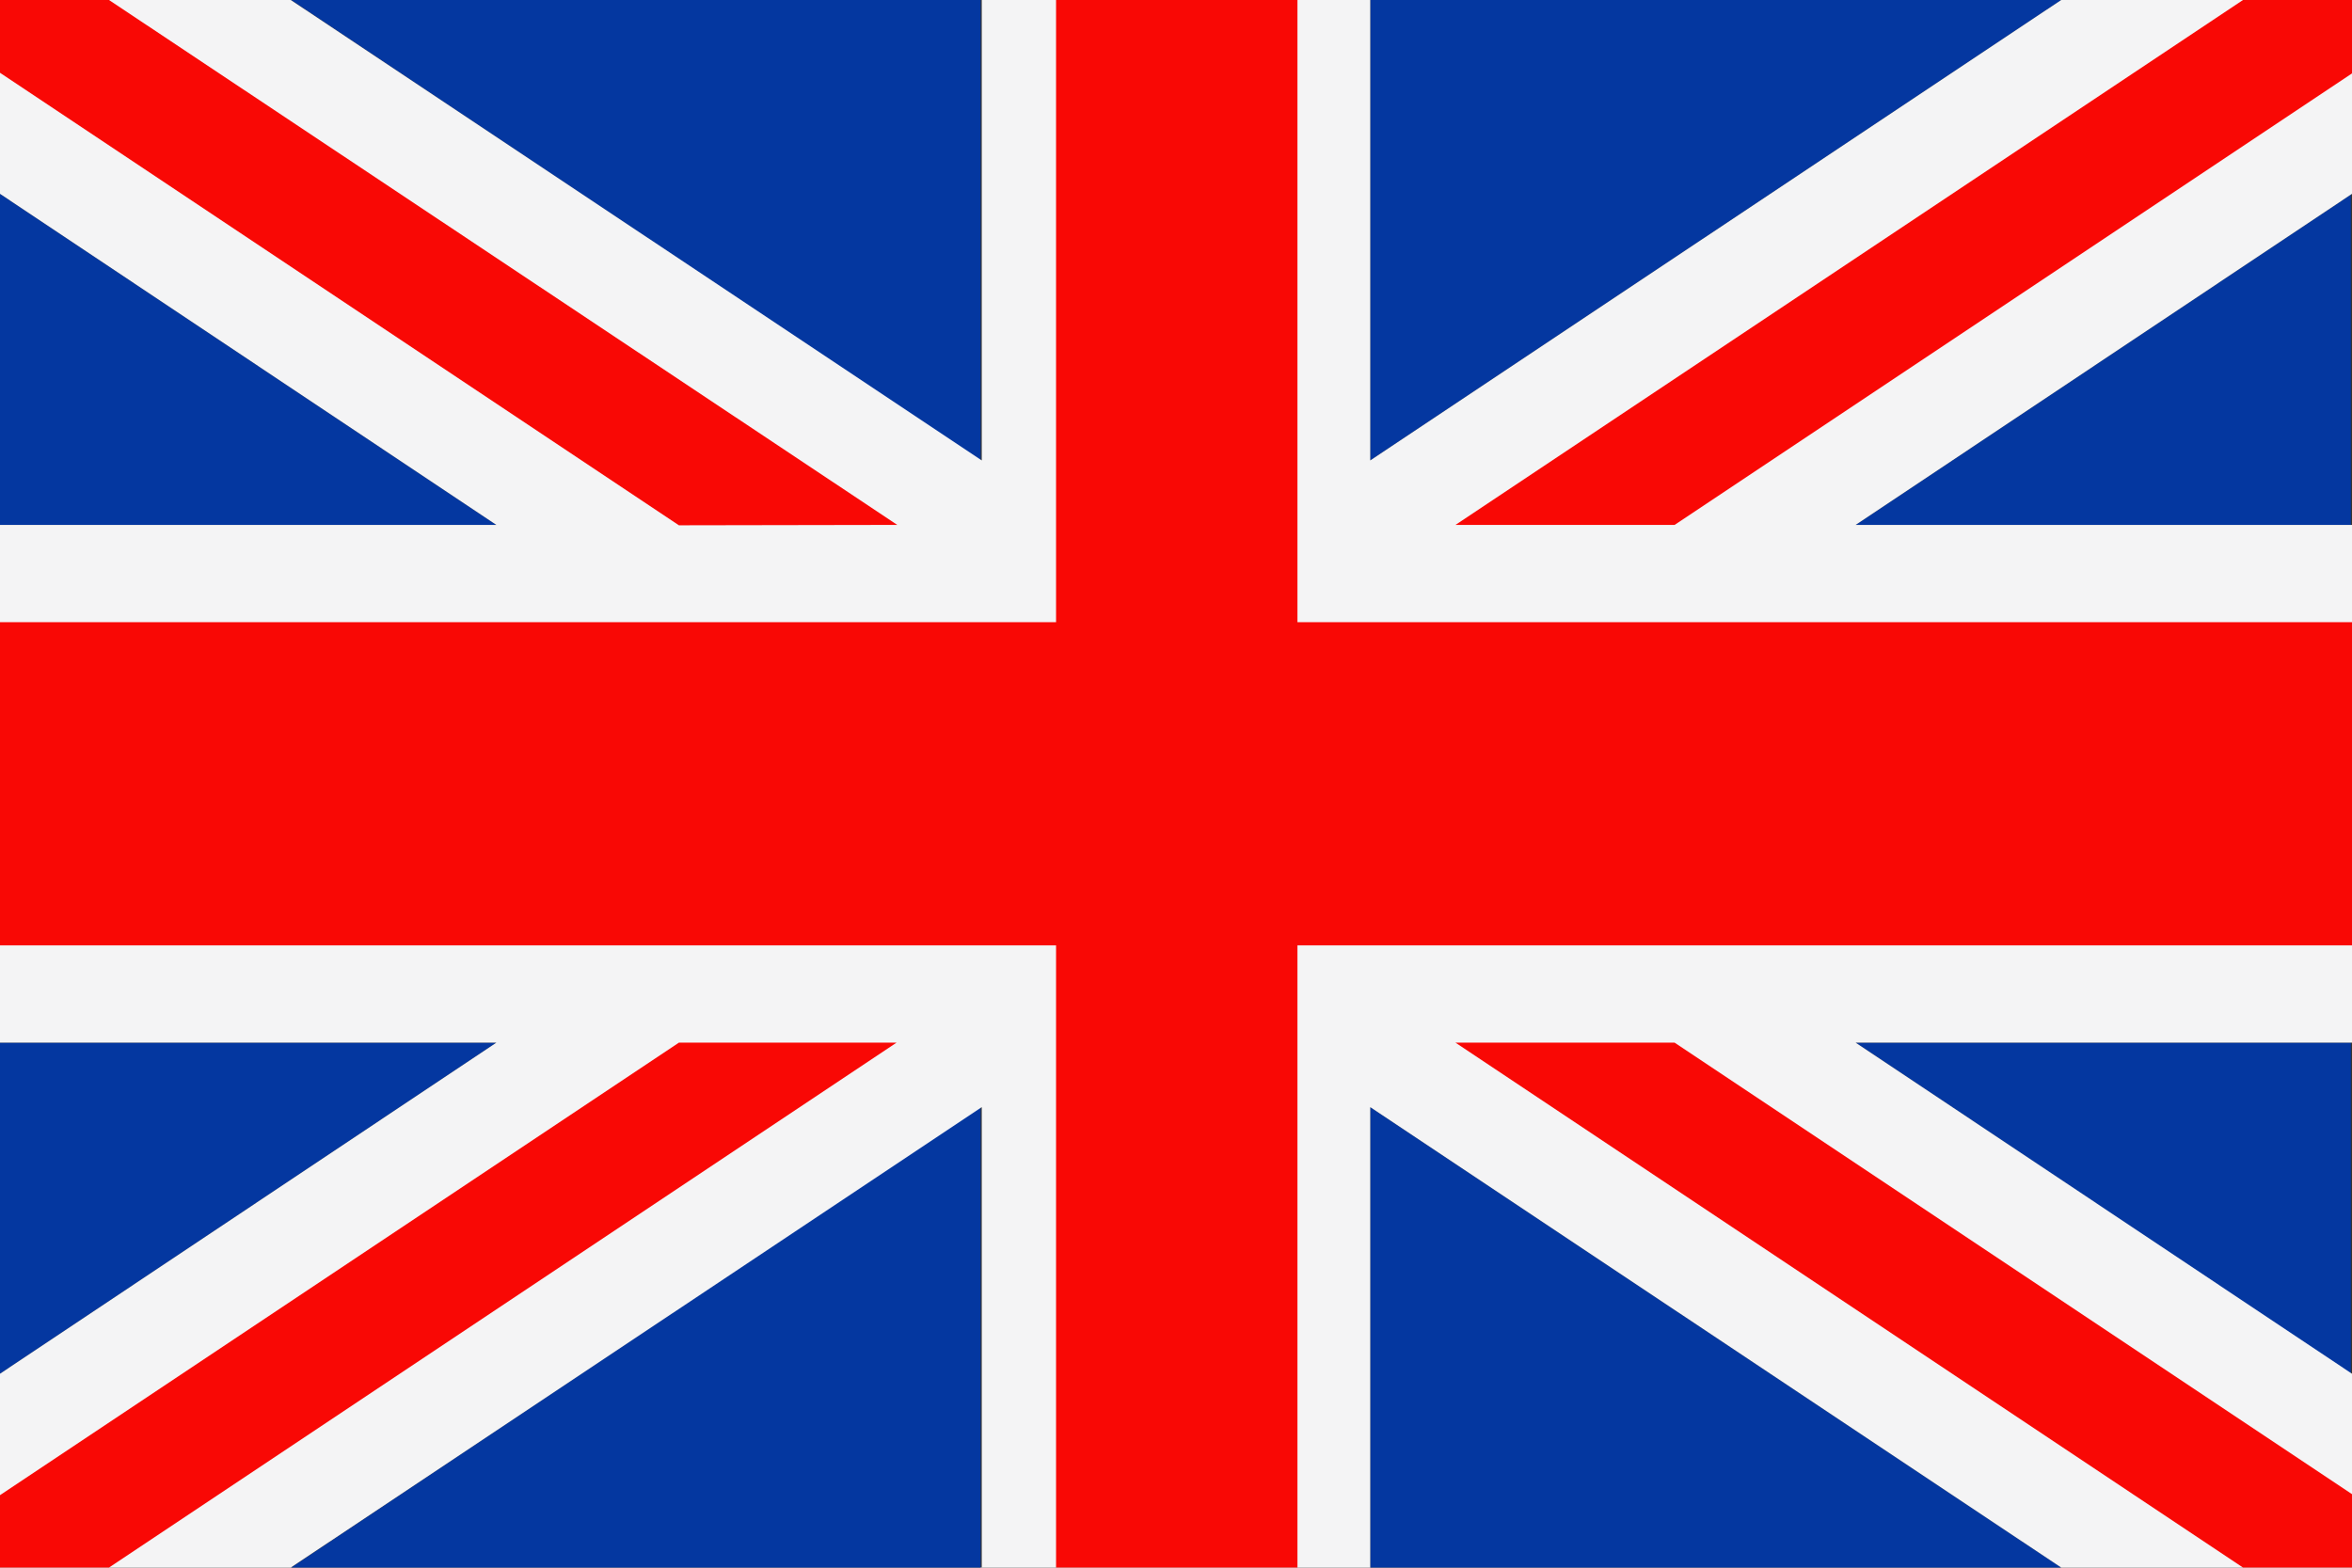
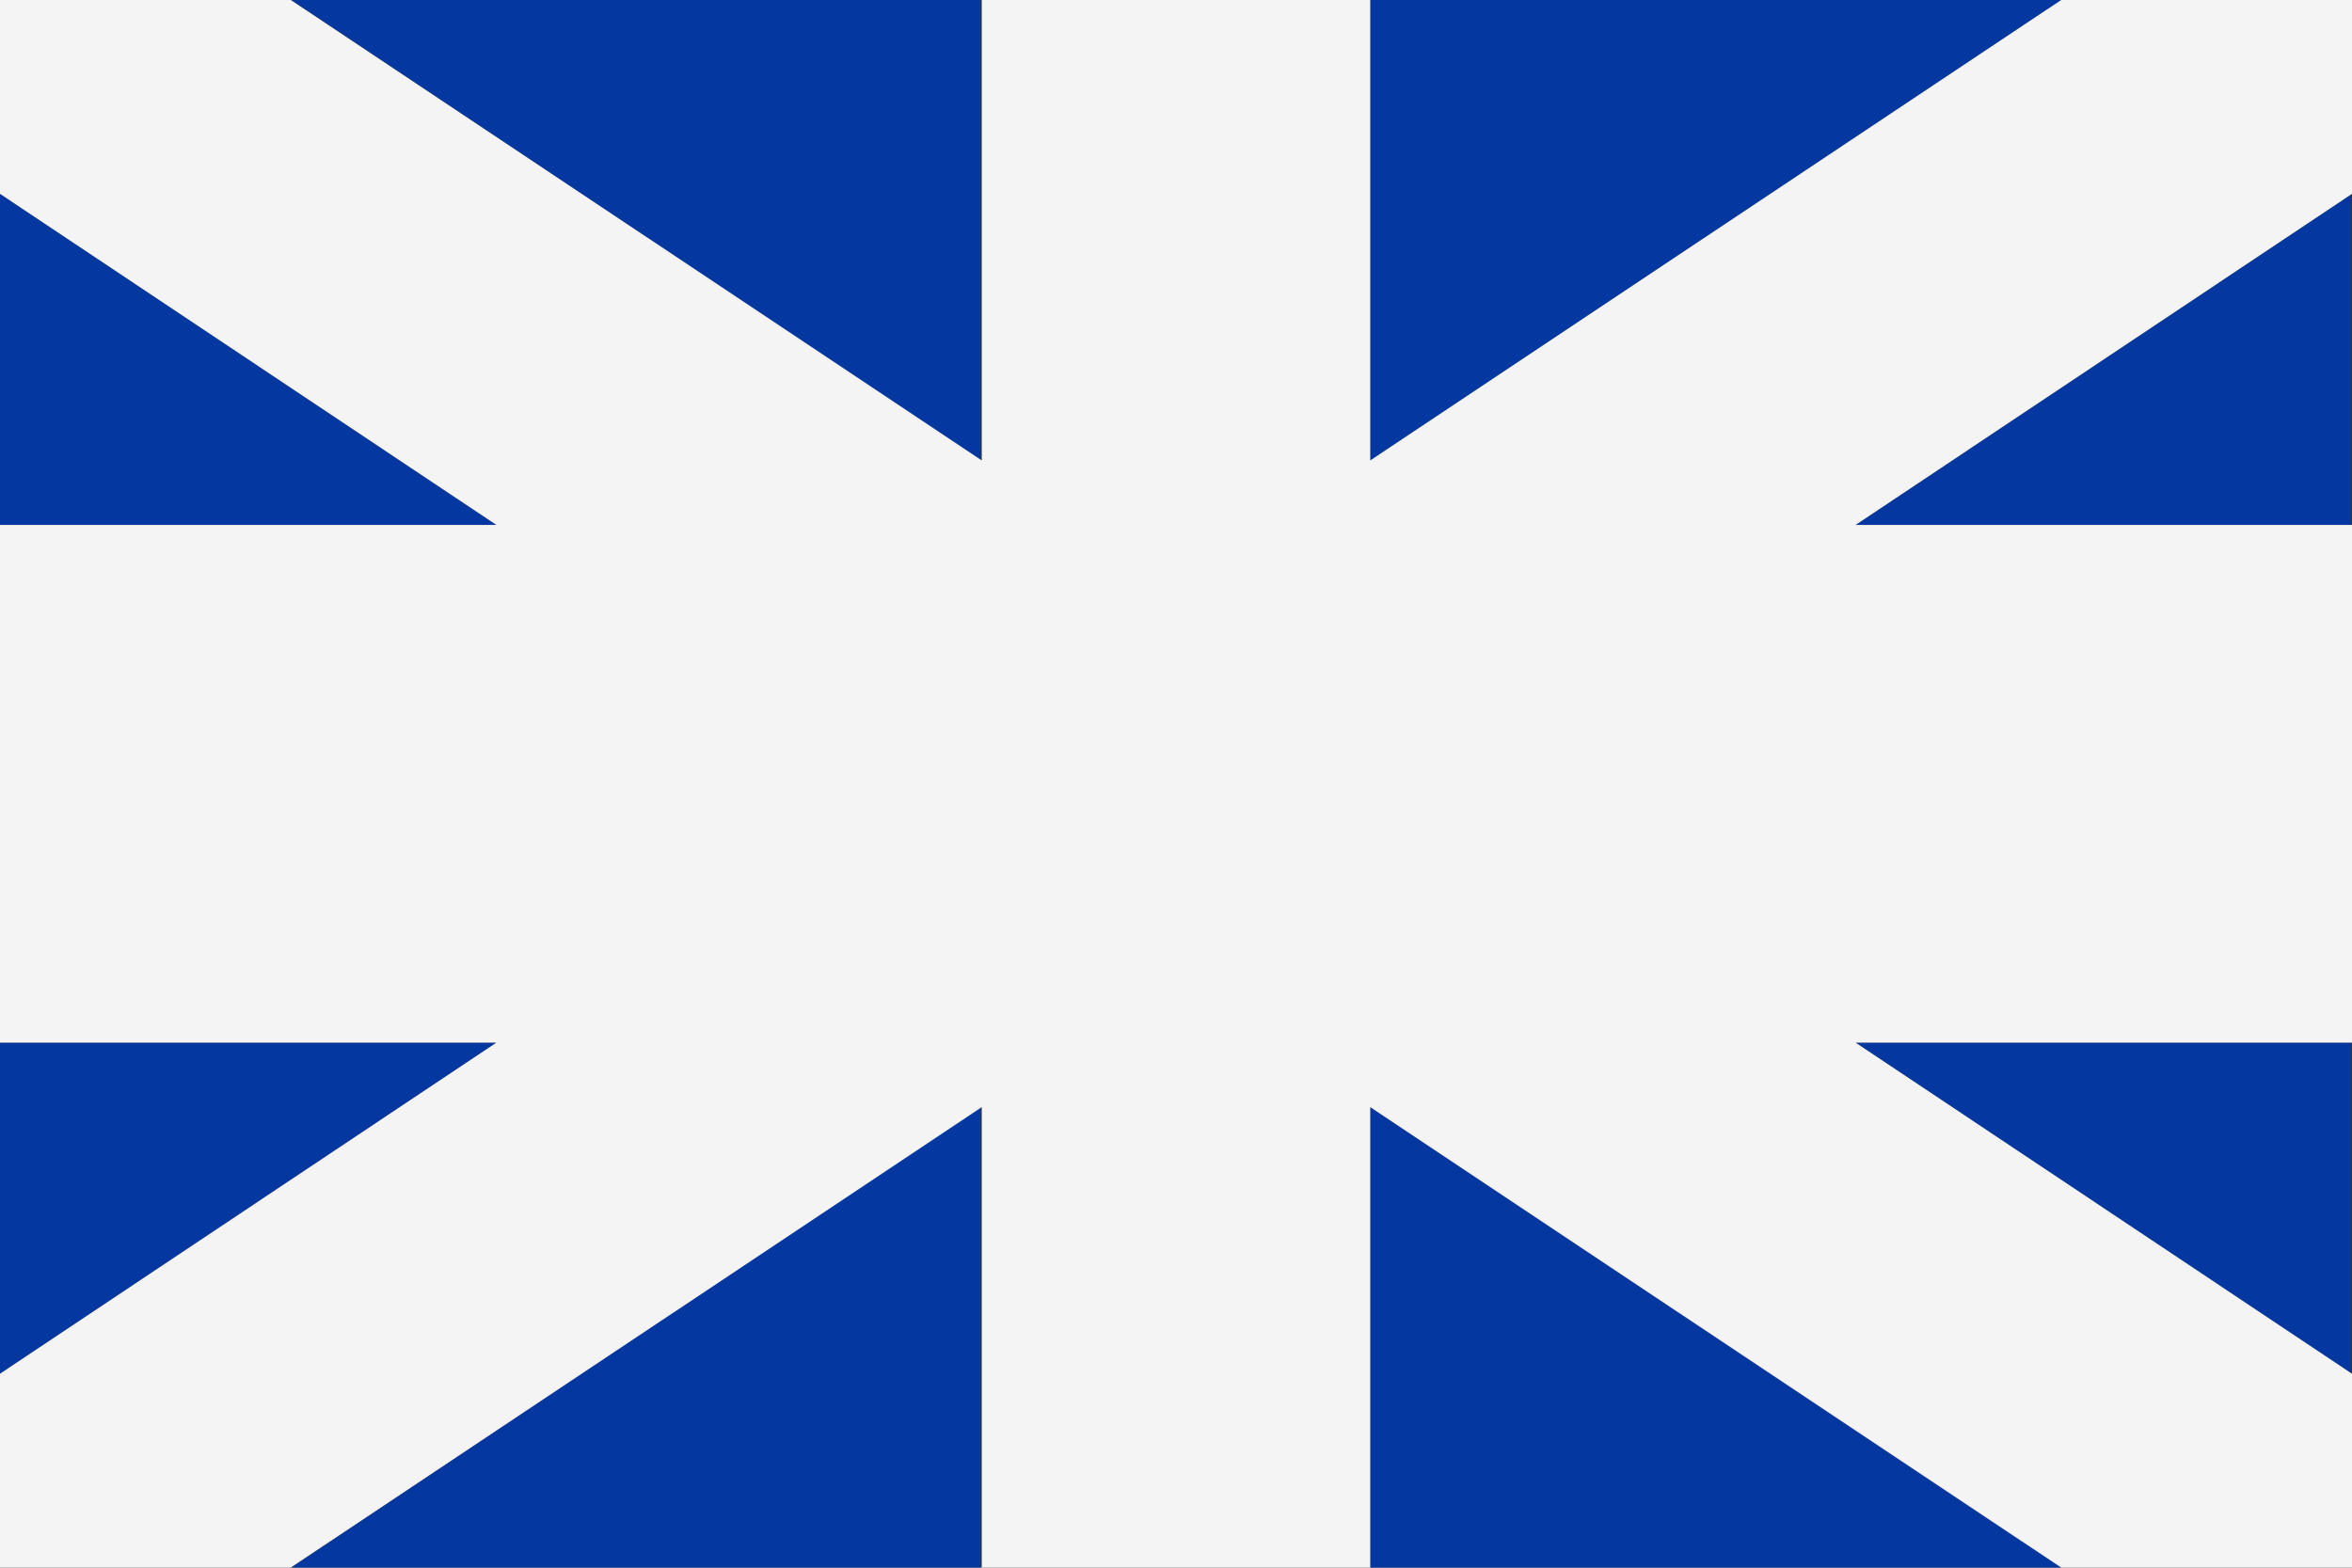
<svg xmlns="http://www.w3.org/2000/svg" width="62.36" height="41.57" viewBox="0 0 62.36 41.57">
  <rect x="0" y="0" width="62.36" height="41.57" fill="#333333" stroke="none" />
  <defs>
    <style>
      .a68dc52f-9985-4261-aa38-f1f5d28a700f {
        fill: #0437a0;
      }

      .be2eb7b5-fe35-44a4-990a-9463b1079296 {
        fill: #f4f4f5;
      }

      .e73f6fc1-6b25-46fd-b72a-bae5f7f51301 {
        fill: #f90805;
      }
    </style>
  </defs>
  <g id="b5dcca5d-8549-4896-b50c-72600e61d497" data-name="Ebene 2">
    <g id="b9fb76d3-8cdc-4eac-8a97-1667fb8bc2f7" data-name="Layer 3">
      <g>
        <path class="a68dc52f-9985-4261-aa38-f1f5d28a700f" d="M7.72,0H26V12.21L7.72,0ZM36.33,0H54.65L36.33,12.21V0Zm26,5.14v8.78H49.2L62.36,5.14Zm0,22.51v8.78L49.2,27.65ZM54.65,41.57H36.33V29.36L54.65,41.57ZM26,41.57H7.72L26,29.36V41.57ZM0,36.43V27.65H13.16L0,36.43ZM0,13.92V5.14l13.16,8.78Z" />
        <polygon class="be2eb7b5-fe35-44a4-990a-9463b1079296" points="62.36 36.43 49.2 27.65 62.36 27.65 62.36 13.92 49.2 13.92 62.36 5.14 62.36 0 54.65 0 36.33 12.21 36.33 0 31.18 0 26.03 0 26.03 12.21 7.71 0 0 0 0 5.14 13.16 13.92 0 13.92 0 27.65 13.16 27.65 0 36.43 0 41.57 7.71 41.57 26.03 29.36 26.03 41.57 31.18 41.57 36.33 41.57 36.33 29.36 54.65 41.57 62.36 41.57 62.36 36.43 62.36 36.43" />
-         <path class="e73f6fc1-6b25-46fd-b72a-bae5f7f51301" d="M34.4,0V16.5h28v8.57h-28v16.5H28V25.07H0V16.5H28V0H34.4Zm28,39.65-18-12H38.59L59.47,41.57h2.89V39.65Zm-18-25.73,18-12V0H59.47L38.59,13.92Zm-20.61,0L2.89,0H0V1.93l18,12ZM18,27.65l-18,12v1.92H2.89L23.77,27.65Z" />
      </g>
    </g>
  </g>
</svg>